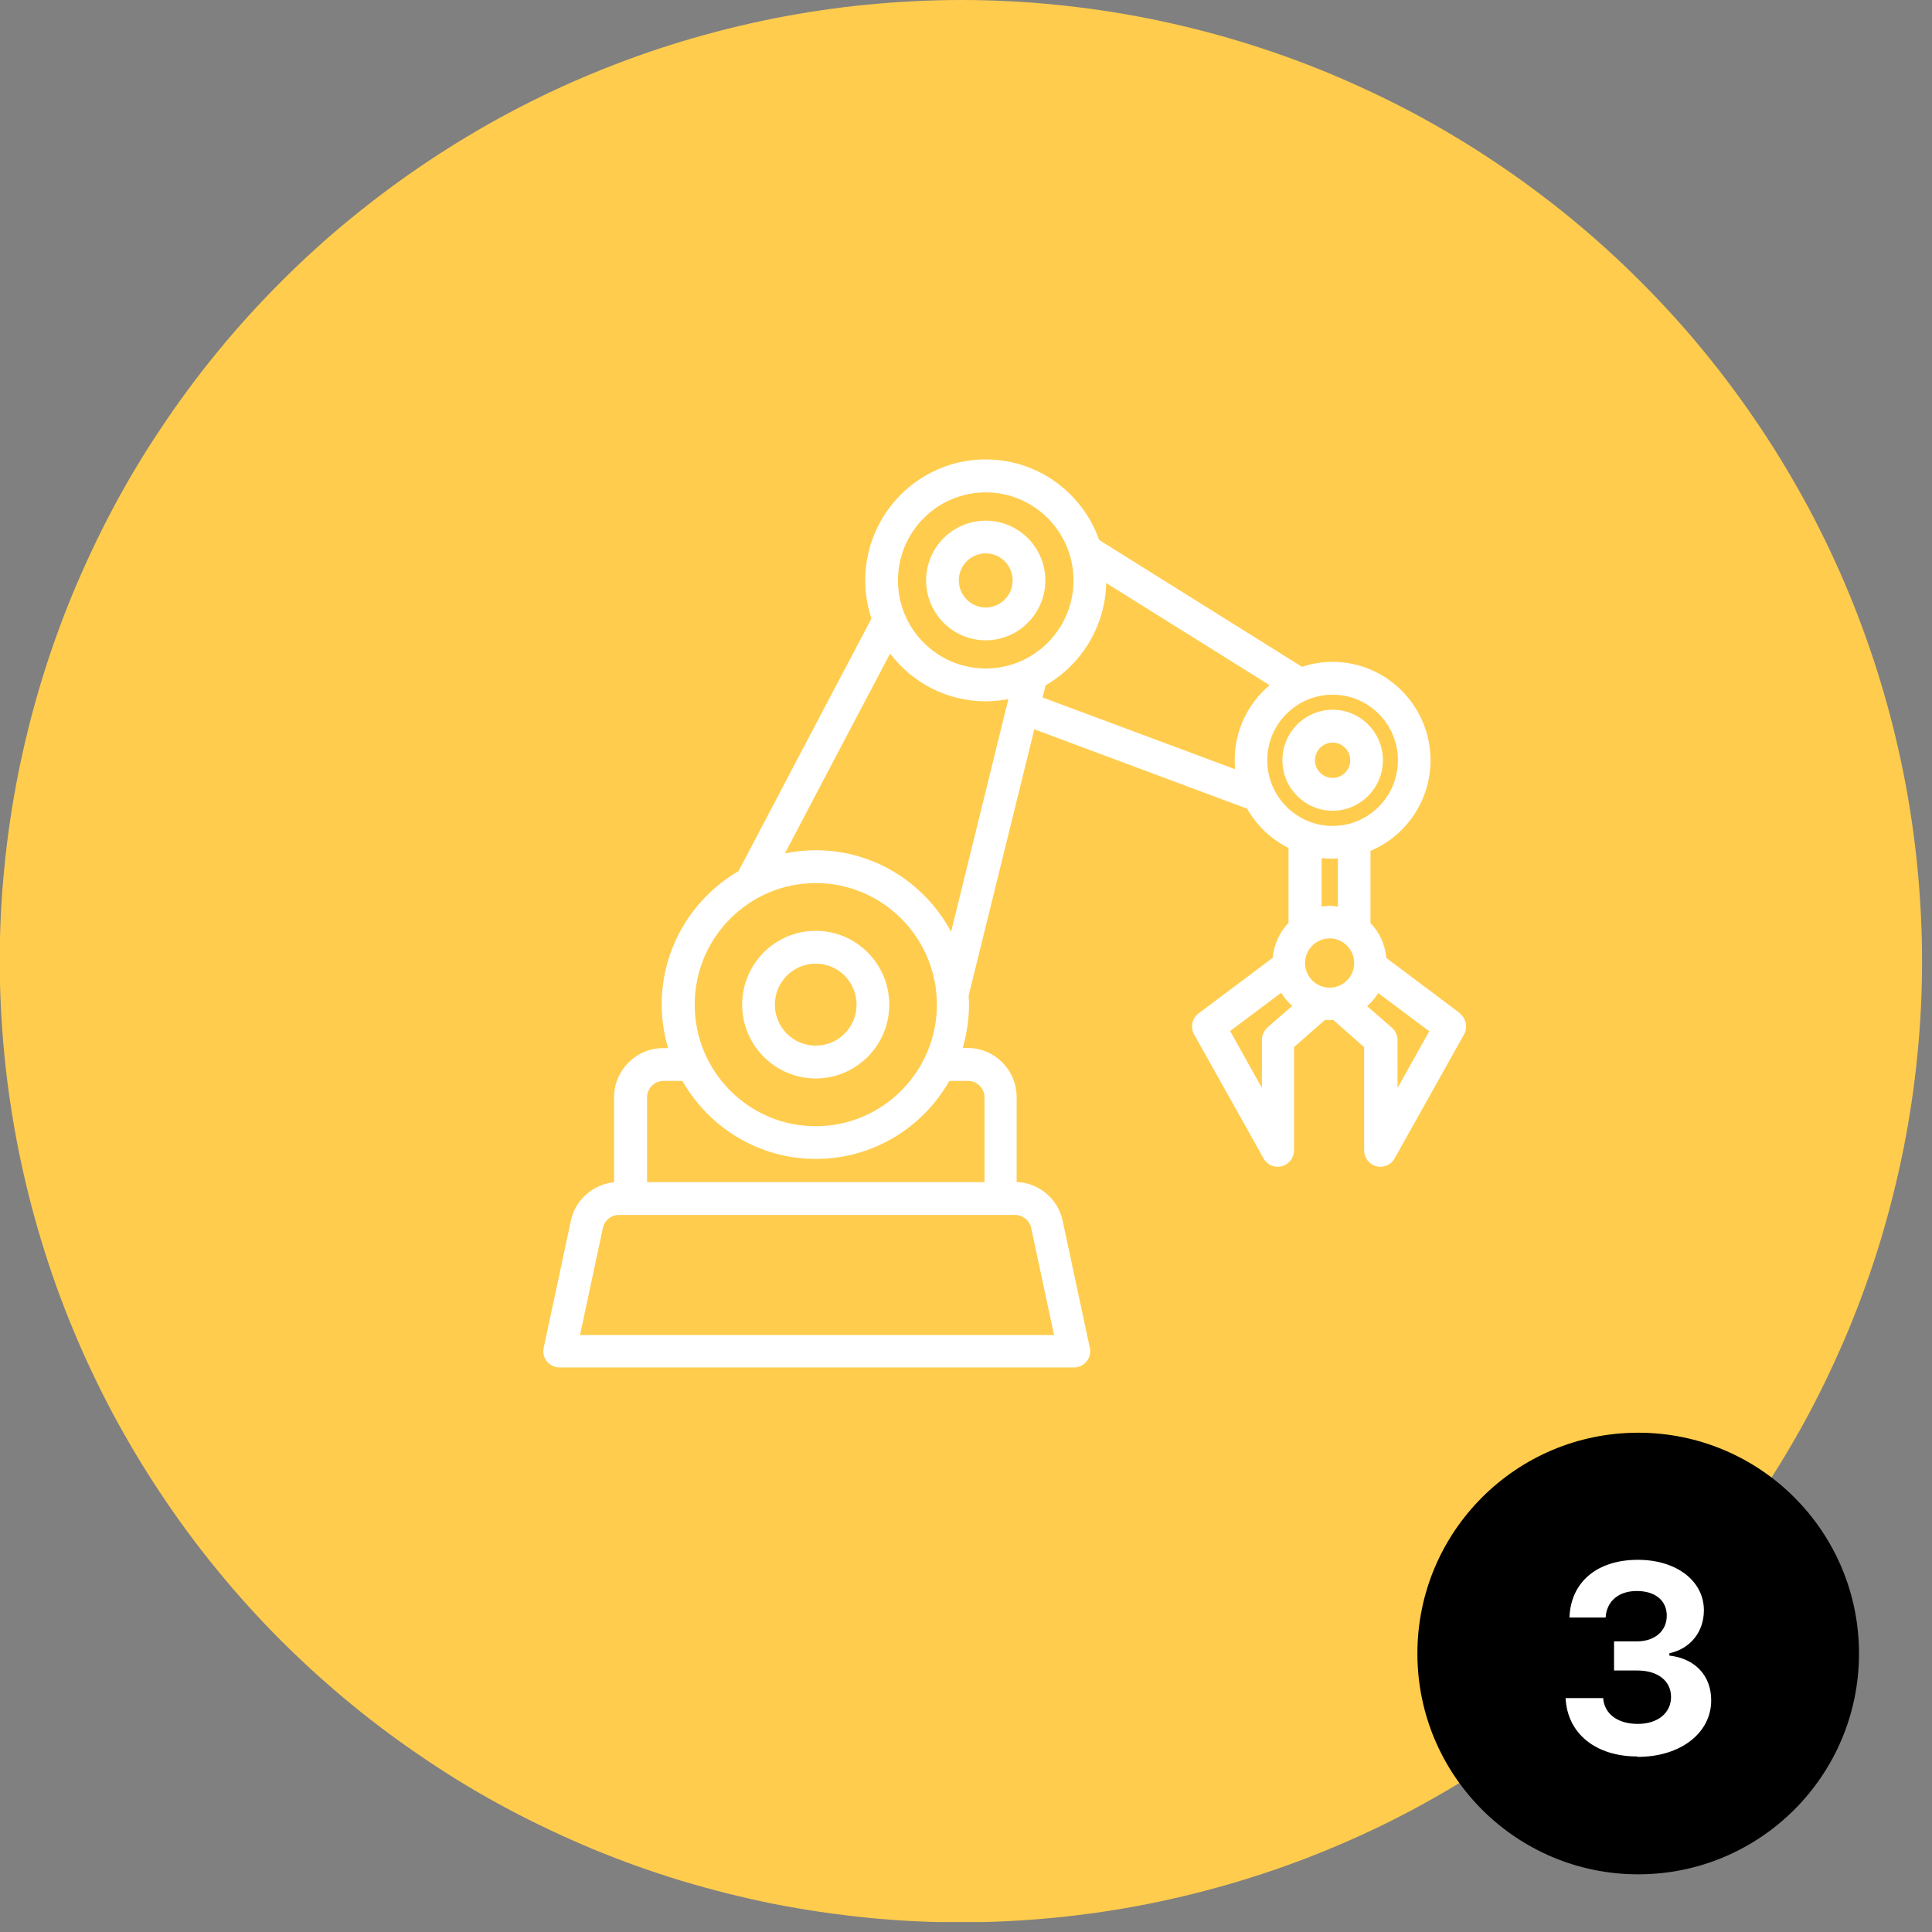
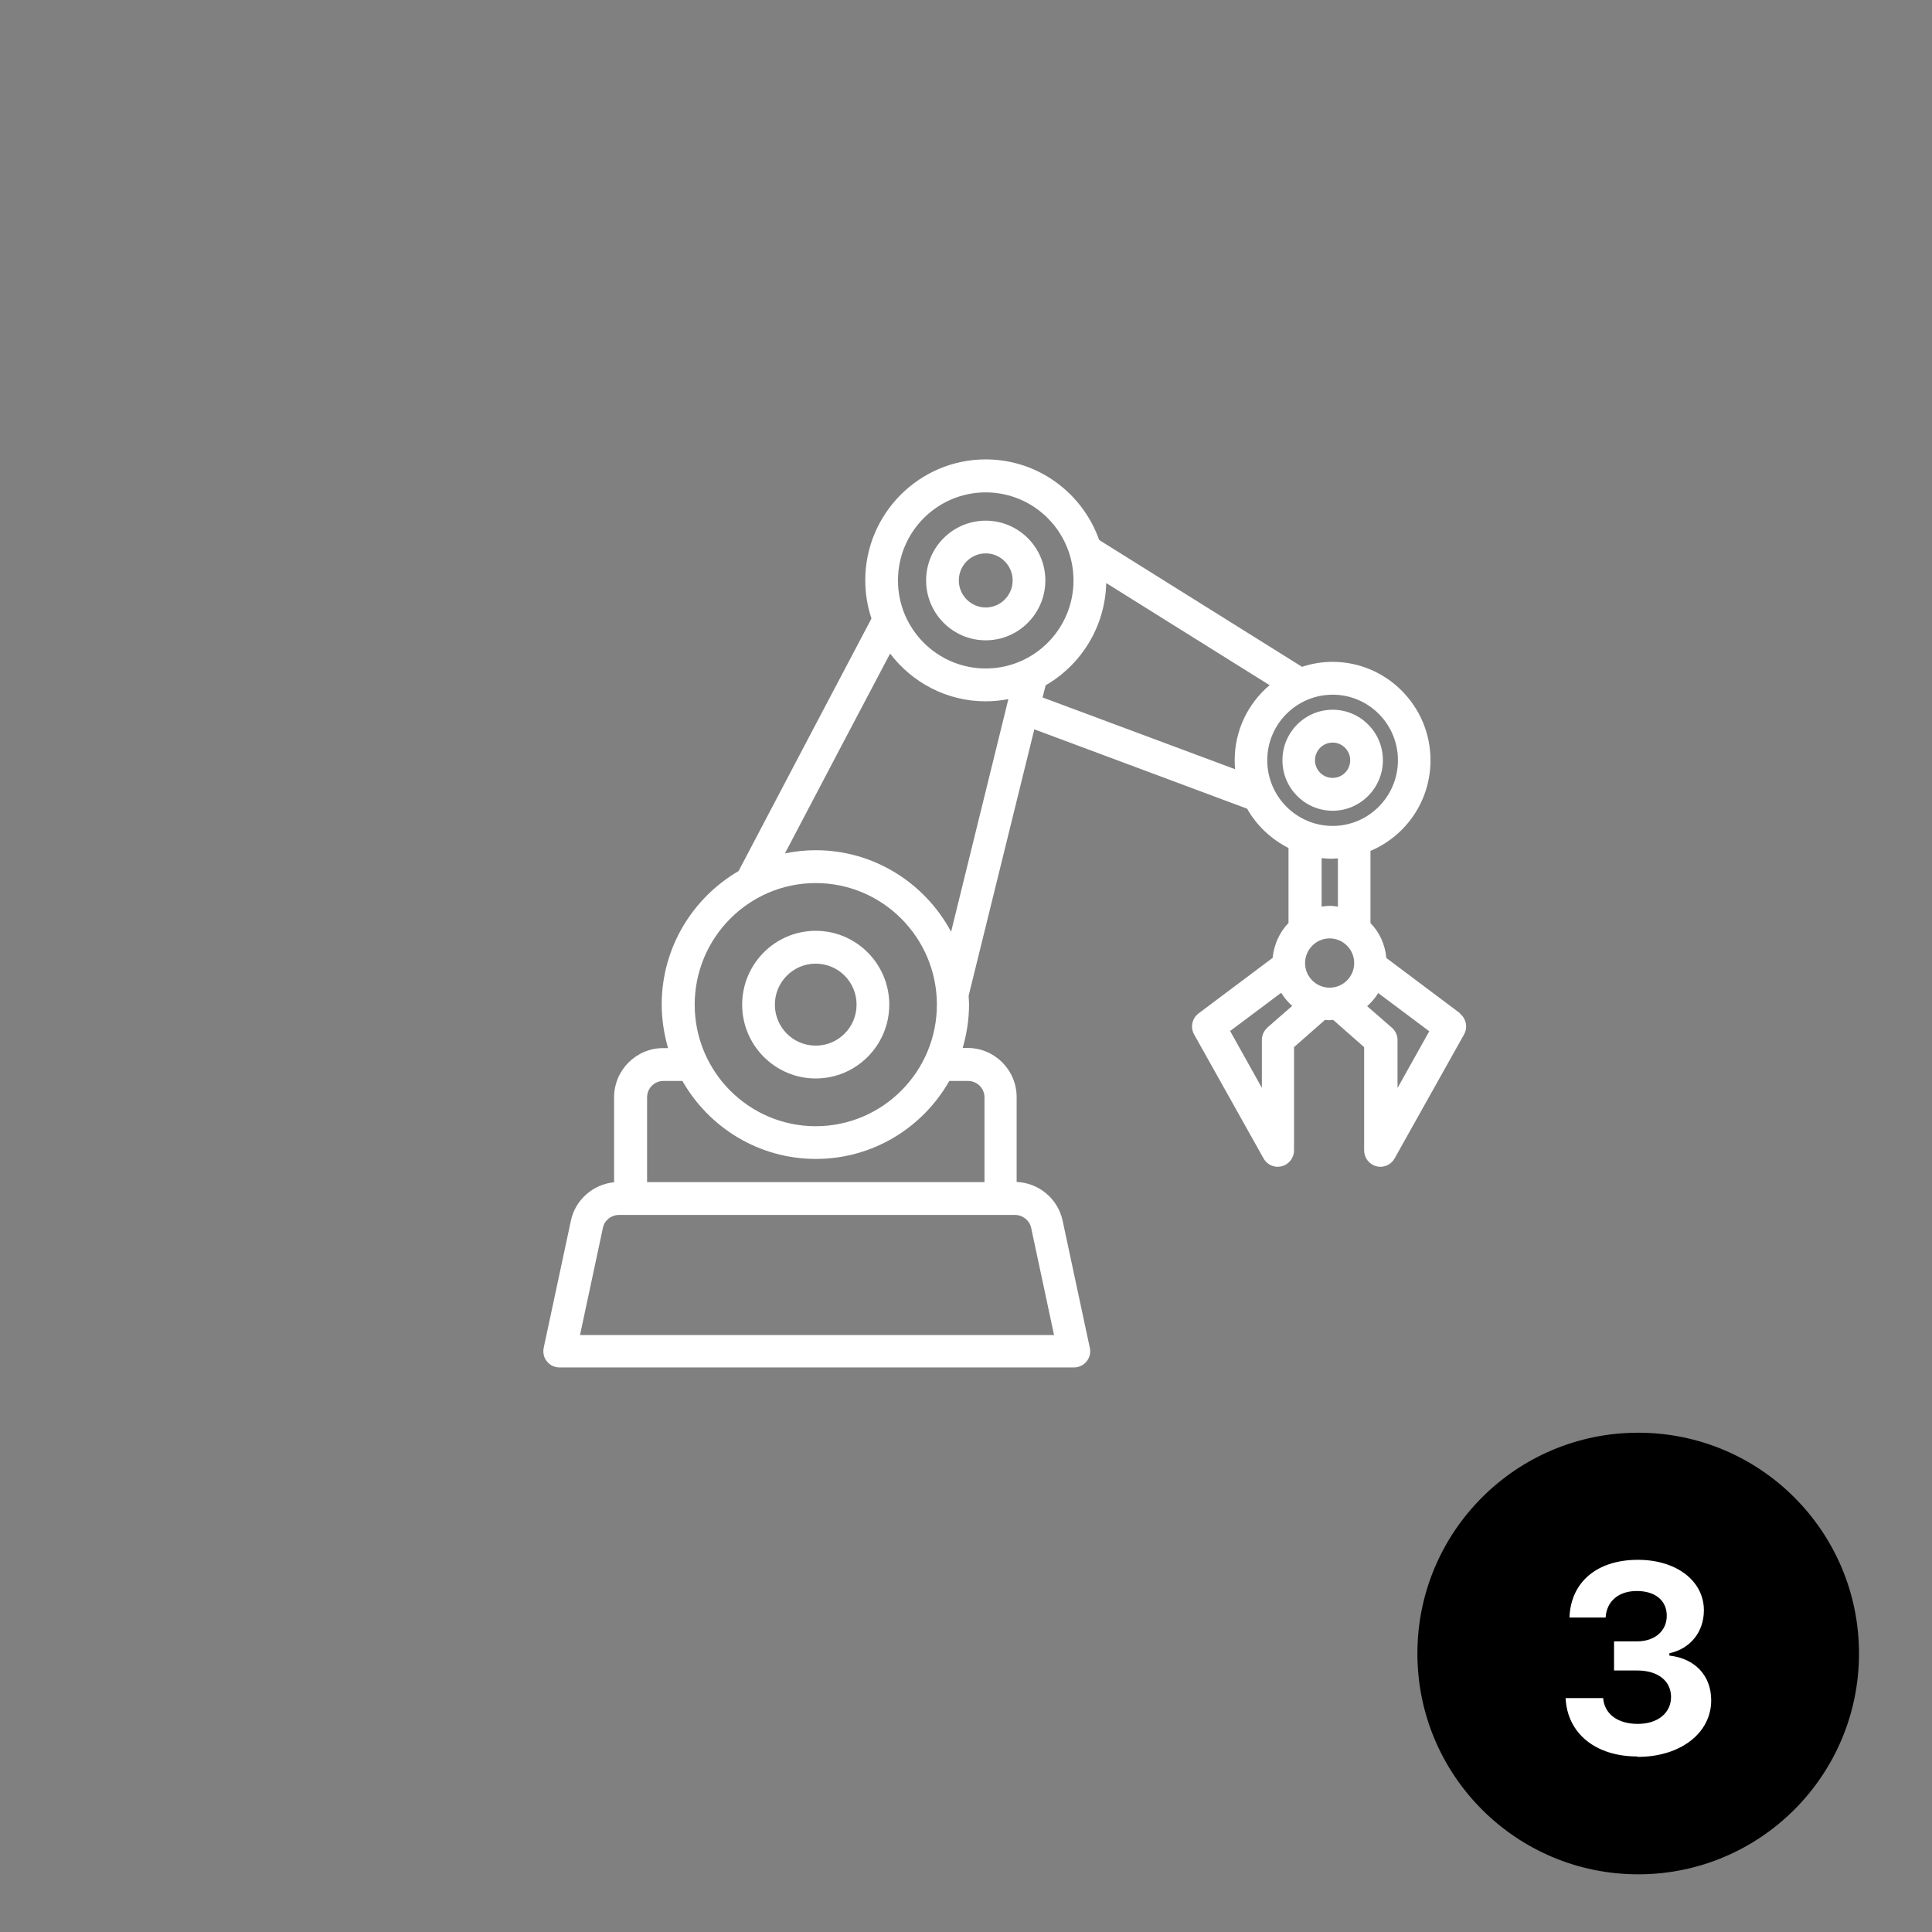
<svg xmlns="http://www.w3.org/2000/svg" width="140" height="140" viewBox="0 0 140 140" fill="none">
  <rect x="0" y="0" width="140" height="140" fill="#808080" stroke="none" />
  <g clip-path="url(#clip0_16_33)">
-     <path d="M139.28 69.64C139.28 71.92 139.17 74.2 138.94 76.47C138.72 78.74 138.38 80.99 137.94 83.23C137.49 85.46 136.94 87.67 136.28 89.86C135.62 92.04 134.85 94.19 133.98 96.3C133.1 98.4 132.13 100.47 131.06 102.48C129.98 104.49 128.81 106.44 127.54 108.34C126.27 110.24 124.91 112.07 123.47 113.83C122.02 115.6 120.49 117.28 118.88 118.9C117.27 120.52 115.58 122.04 113.82 123.49C112.06 124.94 110.23 126.29 108.33 127.56C106.43 128.83 104.48 130 102.47 131.08C100.46 132.16 98.4 133.13 96.29 134C94.18 134.88 92.03 135.64 89.85 136.3C87.67 136.96 85.46 137.51 83.22 137.96C80.99 138.4 78.73 138.74 76.46 138.96C74.19 139.18 71.92 139.3 69.64 139.3C67.36 139.3 65.08 139.19 62.81 138.96C60.54 138.73 58.29 138.4 56.05 137.96C53.82 137.51 51.61 136.96 49.42 136.3C47.23 135.64 45.09 134.87 42.98 134C40.88 133.12 38.81 132.15 36.8 131.08C34.79 130.01 32.84 128.84 30.94 127.56C29.04 126.29 27.21 124.94 25.45 123.49C23.68 122.04 22 120.51 20.38 118.9C18.77 117.29 17.24 115.6 15.79 113.83C14.34 112.07 12.99 110.24 11.72 108.34C10.45 106.44 9.28 104.49 8.2 102.48C7.13 100.47 6.15 98.41 5.28 96.3C4.4 94.19 3.64 92.04 2.98 89.86C2.32 87.68 1.77 85.47 1.32 83.23C0.88 80.99 0.54 78.74 0.32 76.47C0.1 74.2 -0.02 71.92 -0.02 69.64C-0.02 67.36 0.09 65.08 0.32 62.82C0.54 60.55 0.88 58.29 1.32 56.06C1.77 53.82 2.32 51.61 2.98 49.43C3.64 47.25 4.41 45.1 5.28 42.99C6.16 40.89 7.13 38.82 8.2 36.81C9.27 34.8 10.44 32.85 11.72 30.95C12.99 29.05 14.34 27.22 15.79 25.46C17.24 23.69 18.77 22.01 20.38 20.4C21.99 18.79 23.68 17.25 25.45 15.81C27.21 14.37 29.04 13.01 30.94 11.74C32.84 10.47 34.79 9.3 36.8 8.22C38.81 7.15 40.87 6.17 42.98 5.3C45.09 4.43 47.23 3.66 49.42 3C51.6 2.34 53.81 1.79 56.05 1.34C58.29 0.9 60.54 0.56 62.81 0.34C65.08 0.12 67.36 0 69.64 0C71.92 0 74.2 0.11 76.46 0.34C78.73 0.56 80.99 0.9 83.22 1.34C85.46 1.79 87.67 2.34 89.85 3C92.03 3.66 94.18 4.43 96.29 5.3C98.39 6.18 100.46 7.15 102.47 8.22C104.48 9.3 106.43 10.47 108.33 11.74C110.23 13.01 112.06 14.37 113.82 15.81C115.59 17.26 117.27 18.79 118.88 20.4C120.49 22.01 122.03 23.7 123.47 25.46C124.91 27.22 126.27 29.05 127.54 30.95C128.81 32.85 129.98 34.8 131.06 36.81C132.13 38.82 133.11 40.88 133.98 42.99C134.85 45.1 135.62 47.25 136.28 49.43C136.94 51.61 137.49 53.82 137.94 56.06C138.38 58.29 138.72 60.55 138.94 62.82C139.16 65.09 139.28 67.36 139.28 69.64Z" fill="#FFCC4D" />
    <path d="M118.71 135.82C127.547 135.82 134.71 128.657 134.71 119.82C134.71 110.983 127.547 103.82 118.71 103.82C109.873 103.82 102.71 110.983 102.71 119.82C102.71 128.657 109.873 135.82 118.71 135.82Z" fill="black" />
    <path d="M118.65 127.28C115.62 127.28 113.57 125.61 113.45 123.05H116.17C116.26 124.2 117.22 124.92 118.68 124.92C120.14 124.92 121.09 124.12 121.09 122.97C121.09 121.82 120.16 121.05 118.64 121.05H116.96V118.94H118.62C119.91 118.94 120.78 118.19 120.78 117.08C120.78 115.97 119.93 115.29 118.61 115.29C117.29 115.29 116.42 116.03 116.35 117.21H113.73C113.82 114.64 115.73 113.03 118.69 113.03C121.47 113.03 123.47 114.55 123.47 116.69C123.47 118.26 122.48 119.48 120.97 119.8V119.97C122.83 120.18 124 121.42 124 123.21C124 125.59 121.77 127.31 118.67 127.31L118.65 127.28Z" fill="white" />
    <path d="M59.11 78.15C56.17 78.15 53.78 75.75 53.78 72.8C53.78 69.85 56.17 67.45 59.11 67.45C62.05 67.45 64.44 69.85 64.44 72.8C64.44 75.75 62.05 78.15 59.11 78.15ZM59.11 69.83C57.48 69.83 56.15 71.16 56.15 72.8C56.15 74.44 57.47 75.77 59.11 75.77C60.75 75.77 62.07 74.44 62.07 72.8C62.07 71.16 60.75 69.83 59.11 69.83Z" fill="white" />
    <path d="M71.43 46.4C69.05 46.4 67.11 44.46 67.11 42.06C67.11 39.66 69.05 37.73 71.43 37.73C73.81 37.73 75.75 39.67 75.75 42.06C75.75 44.45 73.81 46.4 71.43 46.4ZM71.43 40.1C70.35 40.1 69.48 40.98 69.48 42.06C69.48 43.14 70.36 44.02 71.43 44.02C72.5 44.02 73.38 43.14 73.38 42.06C73.38 40.98 72.5 40.1 71.43 40.1Z" fill="white" />
    <path d="M96.57 58.75C94.56 58.75 92.93 57.11 92.93 55.09C92.93 53.07 94.56 51.43 96.57 51.43C98.58 51.43 100.21 53.07 100.21 55.09C100.21 57.11 98.57 58.75 96.57 58.75ZM96.57 53.81C95.87 53.81 95.29 54.38 95.29 55.09C95.29 55.8 95.86 56.37 96.57 56.37C97.28 56.37 97.84 55.79 97.84 55.09C97.84 54.39 97.27 53.81 96.57 53.81Z" fill="white" />
    <path d="M105.82 73.44L100.46 69.42C100.37 68.44 99.96 67.55 99.31 66.89V61.66C101.87 60.58 103.66 58.04 103.66 55.09C103.66 51.16 100.47 47.96 96.56 47.96C95.79 47.96 95.04 48.09 94.35 48.32L79.65 39.13C78.45 35.73 75.22 33.29 71.43 33.29C66.62 33.29 62.7 37.22 62.7 42.05C62.7 43.02 62.86 43.95 63.15 44.82C60.64 49.58 56.06 58.27 53.52 63.12C50.2 65.06 47.95 68.66 47.95 72.79C47.95 73.88 48.12 74.94 48.41 75.95H48.05C46.1 75.95 44.5 77.55 44.5 79.51V85.67C42.98 85.82 41.69 86.94 41.37 88.45L39.4 97.66C39.33 98.01 39.4 98.38 39.63 98.65C39.85 98.93 40.19 99.09 40.55 99.09H77.82C78.18 99.09 78.52 98.93 78.74 98.65C78.97 98.37 79.05 98.01 78.97 97.66L77 88.45C76.66 86.86 75.27 85.71 73.67 85.65V79.5C73.67 77.54 72.08 75.94 70.12 75.94H69.76C70.05 74.94 70.22 73.88 70.22 72.78C70.22 72.57 70.2 72.36 70.19 72.16L74.95 52.85L90.37 58.6C91.06 59.82 92.11 60.81 93.37 61.45V66.88C92.73 67.54 92.32 68.43 92.22 69.41L86.86 73.43C86.38 73.79 86.24 74.44 86.53 74.96L91.56 83.94C91.77 84.32 92.17 84.55 92.59 84.55C92.69 84.55 92.79 84.53 92.89 84.51C93.41 84.37 93.77 83.9 93.77 83.36V75.88L96.02 73.9C96.12 73.9 96.21 73.93 96.31 73.93C96.41 73.93 96.5 73.91 96.6 73.9L98.85 75.88V83.36C98.85 83.9 99.21 84.37 99.73 84.51C99.83 84.54 99.93 84.55 100.03 84.55C100.45 84.55 100.85 84.32 101.06 83.94L106.09 74.96C106.38 74.44 106.24 73.79 105.77 73.43L105.82 73.44ZM98.13 69.79C98.13 70.77 97.33 71.57 96.35 71.57C95.37 71.57 94.57 70.77 94.57 69.79C94.57 68.81 95.37 68 96.35 68C97.33 68 98.13 68.8 98.13 69.79ZM71.43 35.68C74.94 35.68 77.79 38.54 77.79 42.06C77.79 45.58 74.94 48.44 71.43 48.44C67.92 48.44 65.07 45.58 65.07 42.06C65.07 38.54 67.92 35.68 71.43 35.68ZM59.11 63.99C63.95 63.99 67.89 67.94 67.89 72.8C67.89 77.66 63.95 81.61 59.11 81.61C54.27 81.61 50.34 77.66 50.34 72.8C50.34 67.95 54.27 63.99 59.11 63.99ZM74.72 88.97L76.38 96.74H42.03L43.69 88.97C43.8 88.43 44.29 88.04 44.85 88.04H73.56C74.11 88.04 74.6 88.43 74.72 88.97ZM70.15 78.33C70.8 78.33 71.34 78.86 71.34 79.52V85.66H46.89V79.52C46.89 78.86 47.42 78.33 48.07 78.33H49.45C51.37 81.7 54.98 83.98 59.12 83.98C63.26 83.98 66.87 81.71 68.79 78.33H70.17H70.15ZM59.11 61.61C58.35 61.61 57.6 61.69 56.88 61.84C59.19 57.42 62.33 51.48 64.5 47.36C66.1 49.46 68.6 50.82 71.43 50.82C71.99 50.82 72.54 50.76 73.07 50.66L68.92 67.52C67.04 64.01 63.35 61.61 59.11 61.61ZM75.55 50.54L75.77 49.66C78.34 48.18 80.09 45.41 80.16 42.25L92 49.65C90.45 50.96 89.47 52.91 89.47 55.09C89.47 55.31 89.48 55.53 89.5 55.74L75.55 50.54ZM91.83 55.09C91.83 52.47 93.96 50.34 96.57 50.34C99.18 50.34 101.3 52.47 101.3 55.09C101.3 57.71 99.18 59.85 96.57 59.85C93.96 59.85 91.83 57.72 91.83 55.09ZM96.57 62.22C96.7 62.22 96.82 62.21 96.95 62.2V65.7C96.76 65.67 96.56 65.64 96.36 65.64C96.16 65.64 95.96 65.67 95.77 65.7V62.18C96.03 62.21 96.3 62.23 96.57 62.23V62.22ZM91.85 74.46C91.59 74.69 91.44 75.02 91.44 75.35V78.83L89.14 74.71L92.84 71.94C93.06 72.3 93.33 72.62 93.64 72.89L91.85 74.45V74.46ZM101.27 78.84V75.36C101.27 75.02 101.12 74.7 100.86 74.47L99.07 72.91C99.39 72.63 99.65 72.32 99.87 71.96L103.57 74.73L101.27 78.84Z" fill="white" />
  </g>
  <defs>
    <clipPath id="clip0_16_33">
      <rect width="139.28" height="139.28" fill="white" />
    </clipPath>
  </defs>
</svg>